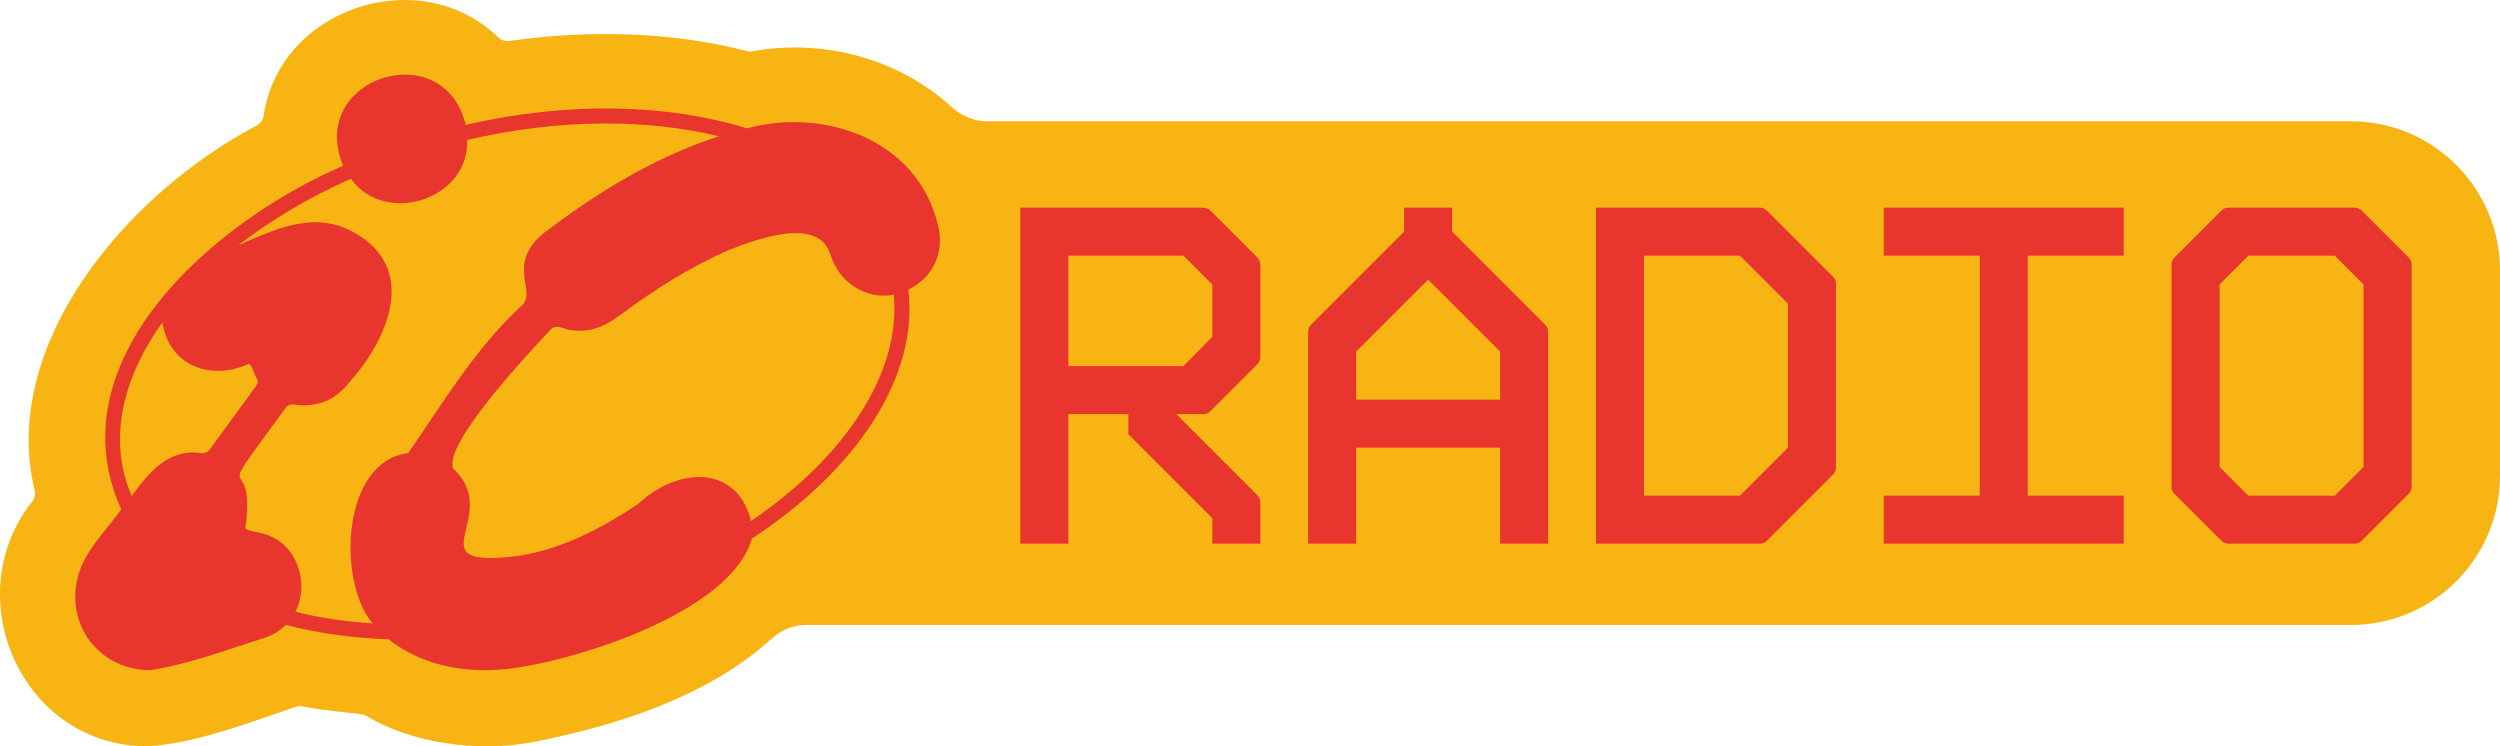
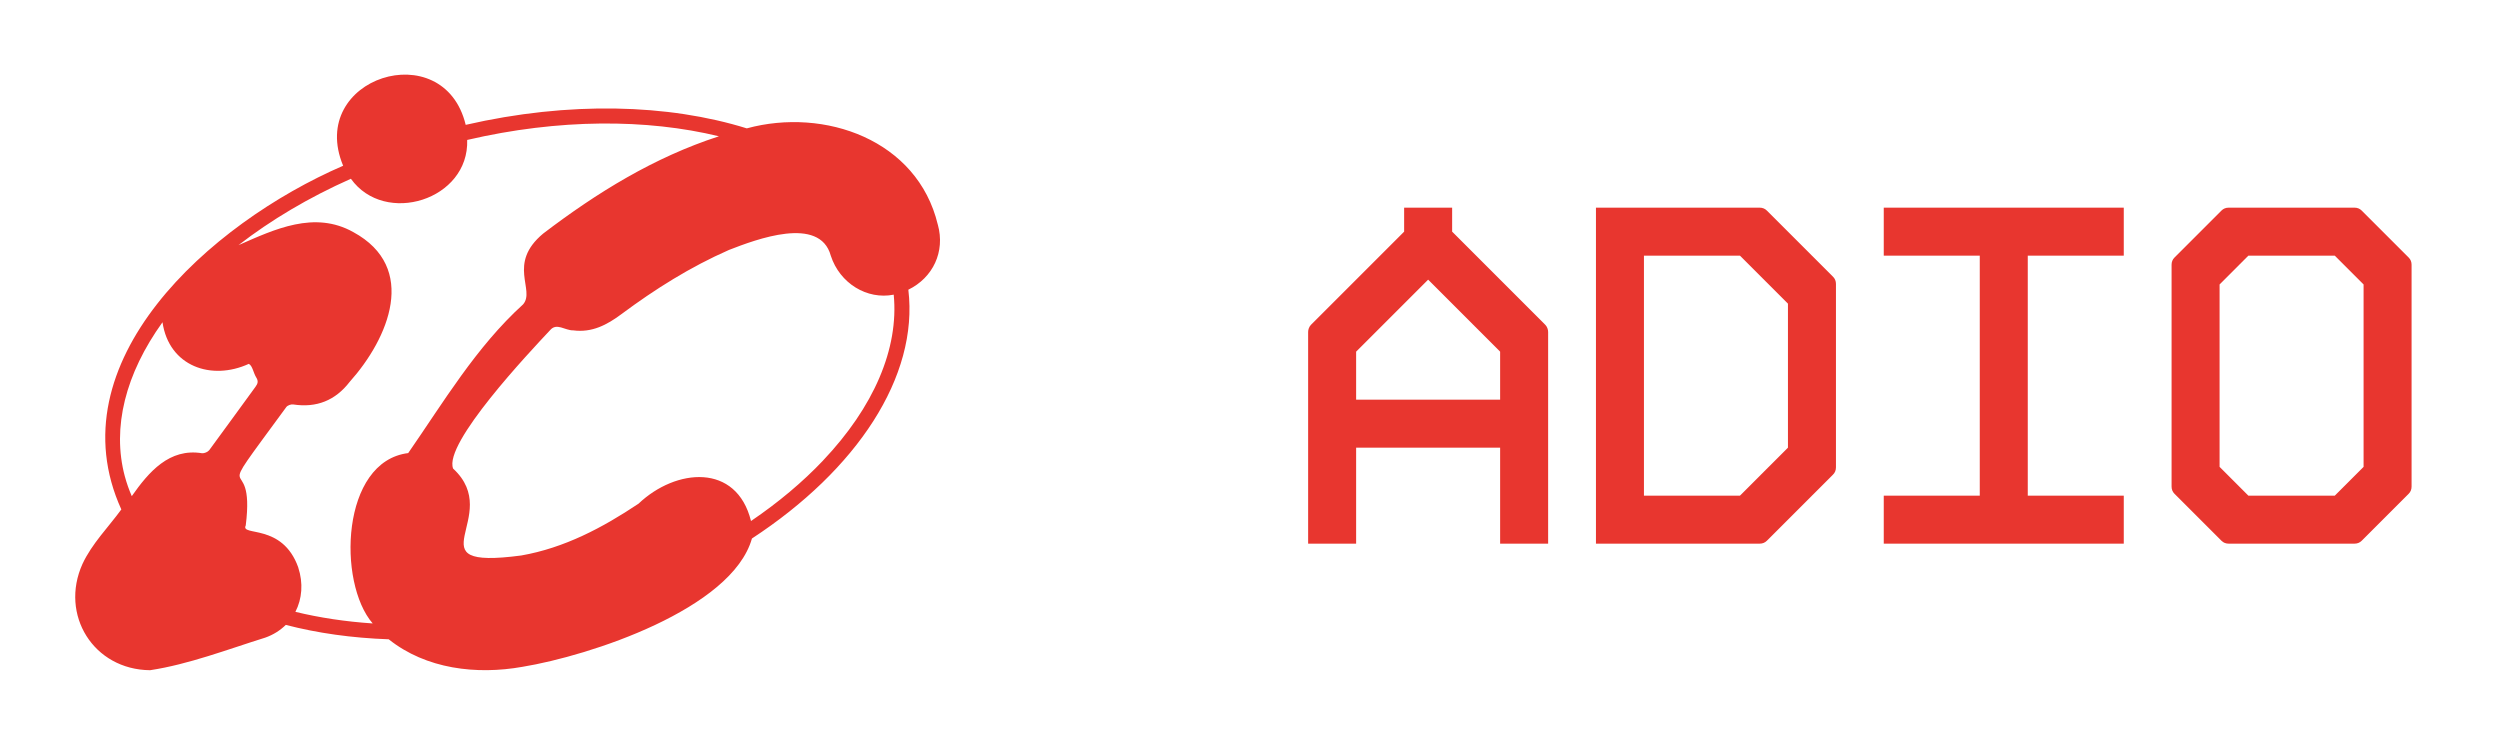
<svg xmlns="http://www.w3.org/2000/svg" width="268" height="80" viewBox="0 0 268 80" fill="none">
-   <path d="M105.751 13C104.328 13 102.992 12.371 101.941 11.411C96.433 6.382 88.401 4.092 80.655 5.495C80.454 5.532 80.247 5.525 80.049 5.473C72.158 3.405 63.009 3.178 54.603 4.394C54.163 4.458 53.721 4.3 53.401 3.991C45.076 -4.061 30.022 0.742 28.264 12.387C28.195 12.841 27.926 13.244 27.52 13.458C13.431 20.873 -0.021 37.001 3.71 52.541C3.814 52.976 3.708 53.44 3.431 53.791C-4.688 64.08 2.448 80.166 15.98 79.995C20.356 79.692 24.954 78.103 29.354 76.583C30.148 76.309 30.936 76.037 31.715 75.775C31.941 75.699 32.181 75.686 32.414 75.731C33.977 76.034 35.6 76.212 37.233 76.391C37.725 76.445 38.219 76.499 38.712 76.557C38.907 76.58 39.094 76.646 39.262 76.747C44.12 79.656 51.108 80.7 57.238 79.53C66.254 77.755 75.902 74.648 82.68 68.499C83.694 67.578 84.99 67 86.36 67H252C260.837 67 268 59.837 268 51V29C268 20.163 260.837 13 252 13H105.751Z" fill="#F7B413" />
-   <path d="M109.378 58.28V22.261H128.983C129.24 22.261 129.549 22.364 129.755 22.57L134.797 27.612C135.003 27.818 135.106 28.127 135.106 28.384V38.264C135.106 38.521 135.003 38.83 134.797 39.036L129.806 44.027C129.549 44.284 129.292 44.387 128.983 44.387H126.101L134.797 53.083C135.003 53.289 135.106 53.598 135.106 53.855V58.28H129.961V55.553L120.956 46.548V44.387H114.524V58.28H109.378ZM114.524 39.241H126.873L129.961 36.103V30.494L126.873 27.406H114.524V39.241Z" fill="#E8362F" />
  <path d="M140.232 35.588C140.232 35.331 140.335 35.022 140.54 34.816L150.523 24.834V22.261H155.669V24.834L165.651 34.816C165.857 35.022 165.96 35.331 165.96 35.588V58.28H160.814V47.989H145.377V58.28H140.232V35.588ZM145.377 42.843H160.814V37.698L153.096 29.979L145.377 37.698V42.843Z" fill="#E8362F" />
  <path d="M171.086 58.28V22.261H188.632C188.941 22.261 189.198 22.364 189.404 22.57L196.505 29.671C196.711 29.876 196.814 30.134 196.814 30.442V50.099C196.814 50.407 196.711 50.665 196.505 50.871L189.404 57.972C189.198 58.177 188.941 58.28 188.632 58.28H171.086ZM176.231 53.135H186.523L191.668 47.989V32.552L186.523 27.406H176.231V53.135Z" fill="#E8362F" />
  <path d="M201.939 58.28V53.135H212.231V27.406H201.939V22.261H227.668V27.406H217.376V53.135H227.668V58.28H201.939Z" fill="#E8362F" />
  <path d="M238.917 58.28C238.608 58.28 238.351 58.177 238.145 57.972L233.102 52.929C232.896 52.723 232.793 52.466 232.793 52.157V28.384C232.793 28.075 232.896 27.818 233.102 27.612L238.145 22.57C238.351 22.364 238.608 22.261 238.917 22.261H252.398C252.707 22.261 252.964 22.364 253.17 22.57L258.213 27.612C258.419 27.818 258.521 28.075 258.521 28.384V52.157C258.521 52.466 258.419 52.723 258.213 52.929L253.17 57.972C252.964 58.177 252.707 58.28 252.398 58.28H238.917ZM237.939 50.047L241.026 53.135H250.288L253.376 50.047V30.494L250.288 27.406H241.026L237.939 30.494V50.047Z" fill="#E8362F" />
  <path fill-rule="evenodd" clip-rule="evenodd" d="M100.53 24.073C98.35 14.984 88.387 11.492 80.056 13.761C71.653 11.143 61.004 10.837 49.923 13.384C47.574 3.65 32.858 8.332 36.785 17.768C22.435 23.974 5.84 38.847 13.007 54.613C11.599 56.54 9.859 58.273 8.841 60.456C6.383 65.911 10.021 71.792 16.091 71.846C20.239 71.217 24.417 69.609 28.436 68.354C29.312 68.043 30.046 67.57 30.637 66.989C34.033 67.871 37.745 68.395 41.67 68.532C45.676 71.727 51.084 72.362 56.007 71.483C63.225 70.3 78.462 65.304 80.608 57.727C91.855 50.371 98.495 40.374 97.374 31.056C99.996 29.779 101.35 26.995 100.533 24.073H100.53ZM13.384 51.078C11.975 45.821 13.464 40.048 17.419 34.544C18.118 39.285 22.68 40.839 26.669 39.006C27.07 39.196 27.164 39.978 27.465 40.457C27.712 40.849 27.648 41.113 27.39 41.462C25.731 43.72 24.102 45.999 22.435 48.251C22.287 48.45 21.911 48.611 21.661 48.587C18.155 48.014 15.951 50.587 14.126 53.188C13.83 52.503 13.58 51.801 13.386 51.078H13.384ZM31.976 60.837C30.274 56.032 25.729 57.537 26.344 56.327C27.446 47.541 22.07 55.408 30.694 43.634C30.826 43.454 31.197 43.322 31.428 43.357C33.931 43.741 35.947 42.932 37.484 40.938C41.673 36.259 44.867 28.677 37.866 24.877C33.71 22.555 29.454 24.57 25.564 26.282C29.022 23.6 33.081 21.179 37.616 19.163C41.259 24.253 50.302 21.431 50.082 15.002C59.91 12.713 69.346 12.731 77.07 14.61C70.128 16.86 63.996 20.646 58.233 25.035C54.337 28.274 57.41 31.08 56.079 32.625C51.031 37.208 47.512 43.161 43.759 48.571C36.554 49.463 36.154 62.444 39.952 66.833C37.03 66.637 34.253 66.218 31.667 65.589C32.385 64.199 32.522 62.511 31.973 60.84L31.976 60.837ZM88.231 49.372C86.054 51.667 83.457 53.852 80.508 55.854C78.96 49.611 72.457 50.191 68.451 53.994C64.582 56.577 60.507 58.735 55.883 59.547C43.85 61.144 54.136 55.37 48.576 50.234C47.509 47.558 56.784 37.726 58.961 35.404C59.668 34.552 60.566 35.439 61.453 35.415C63.451 35.681 65.069 34.829 66.609 33.681C70.222 30.994 74.016 28.607 78.148 26.793C81.051 25.664 87.877 23.079 89.059 27.406C90.022 30.378 92.952 32.157 95.807 31.588C96.369 37.385 93.665 43.639 88.229 49.369L88.231 49.372Z" fill="#E8362F" />
</svg>